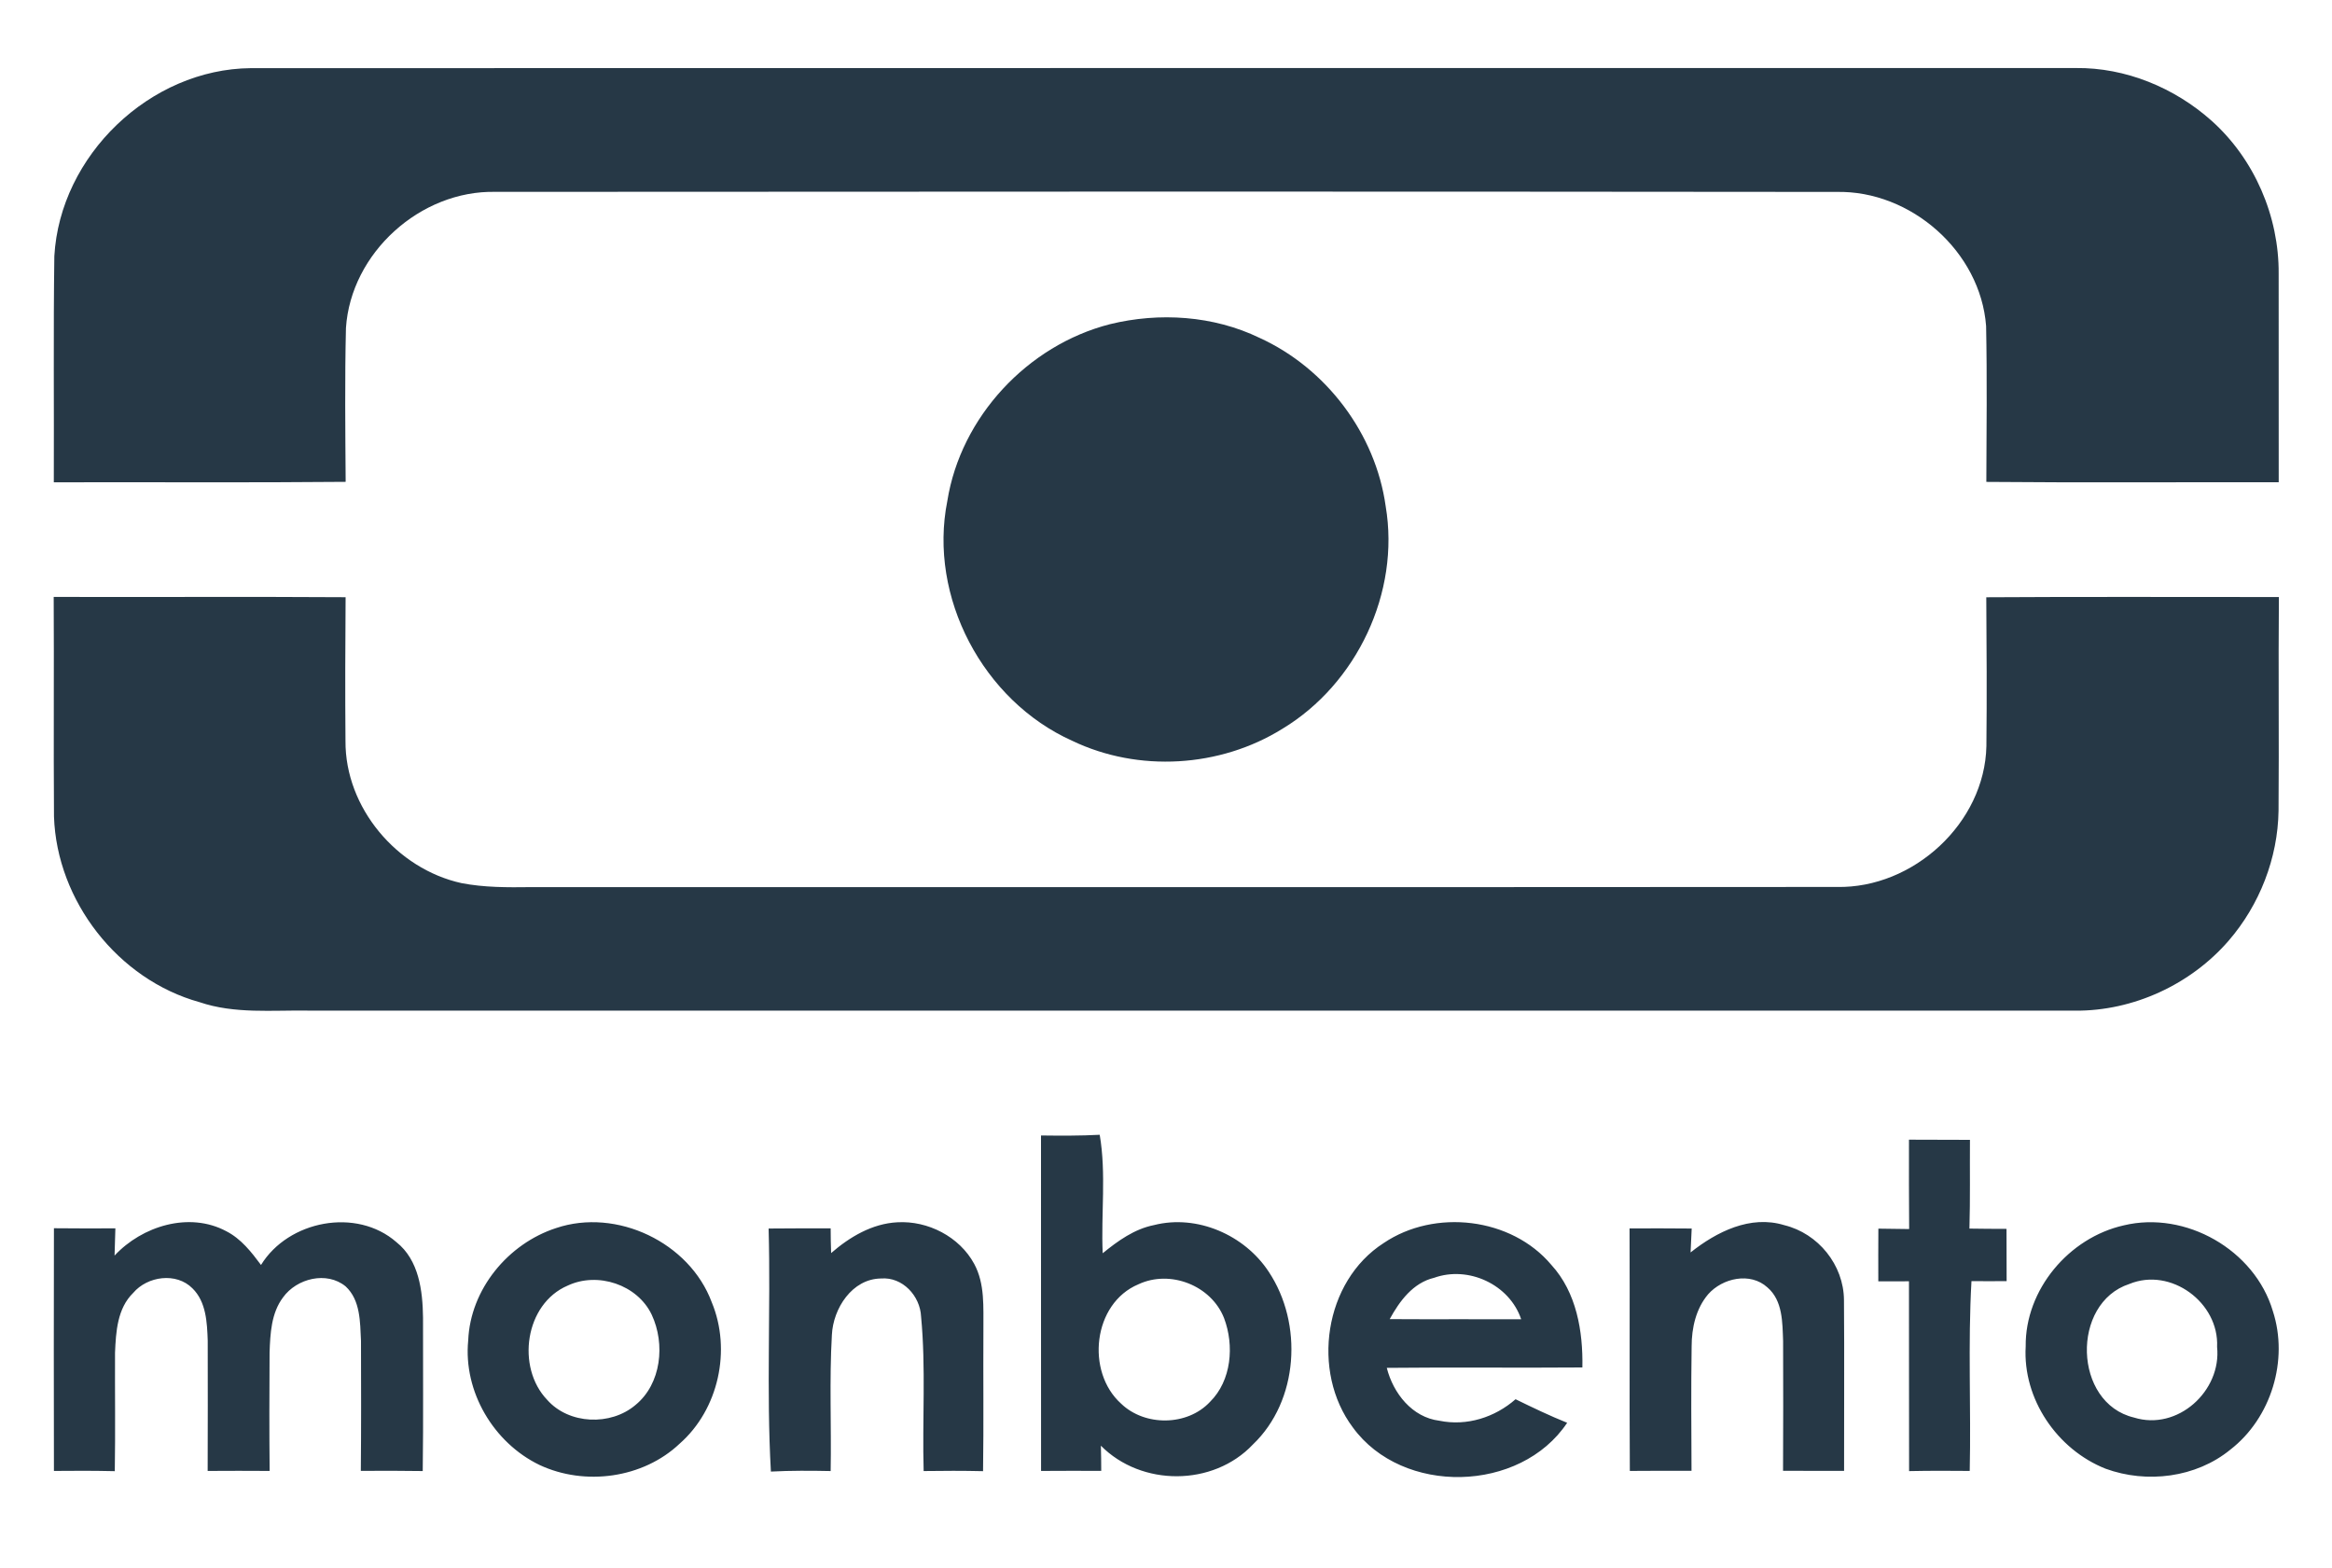
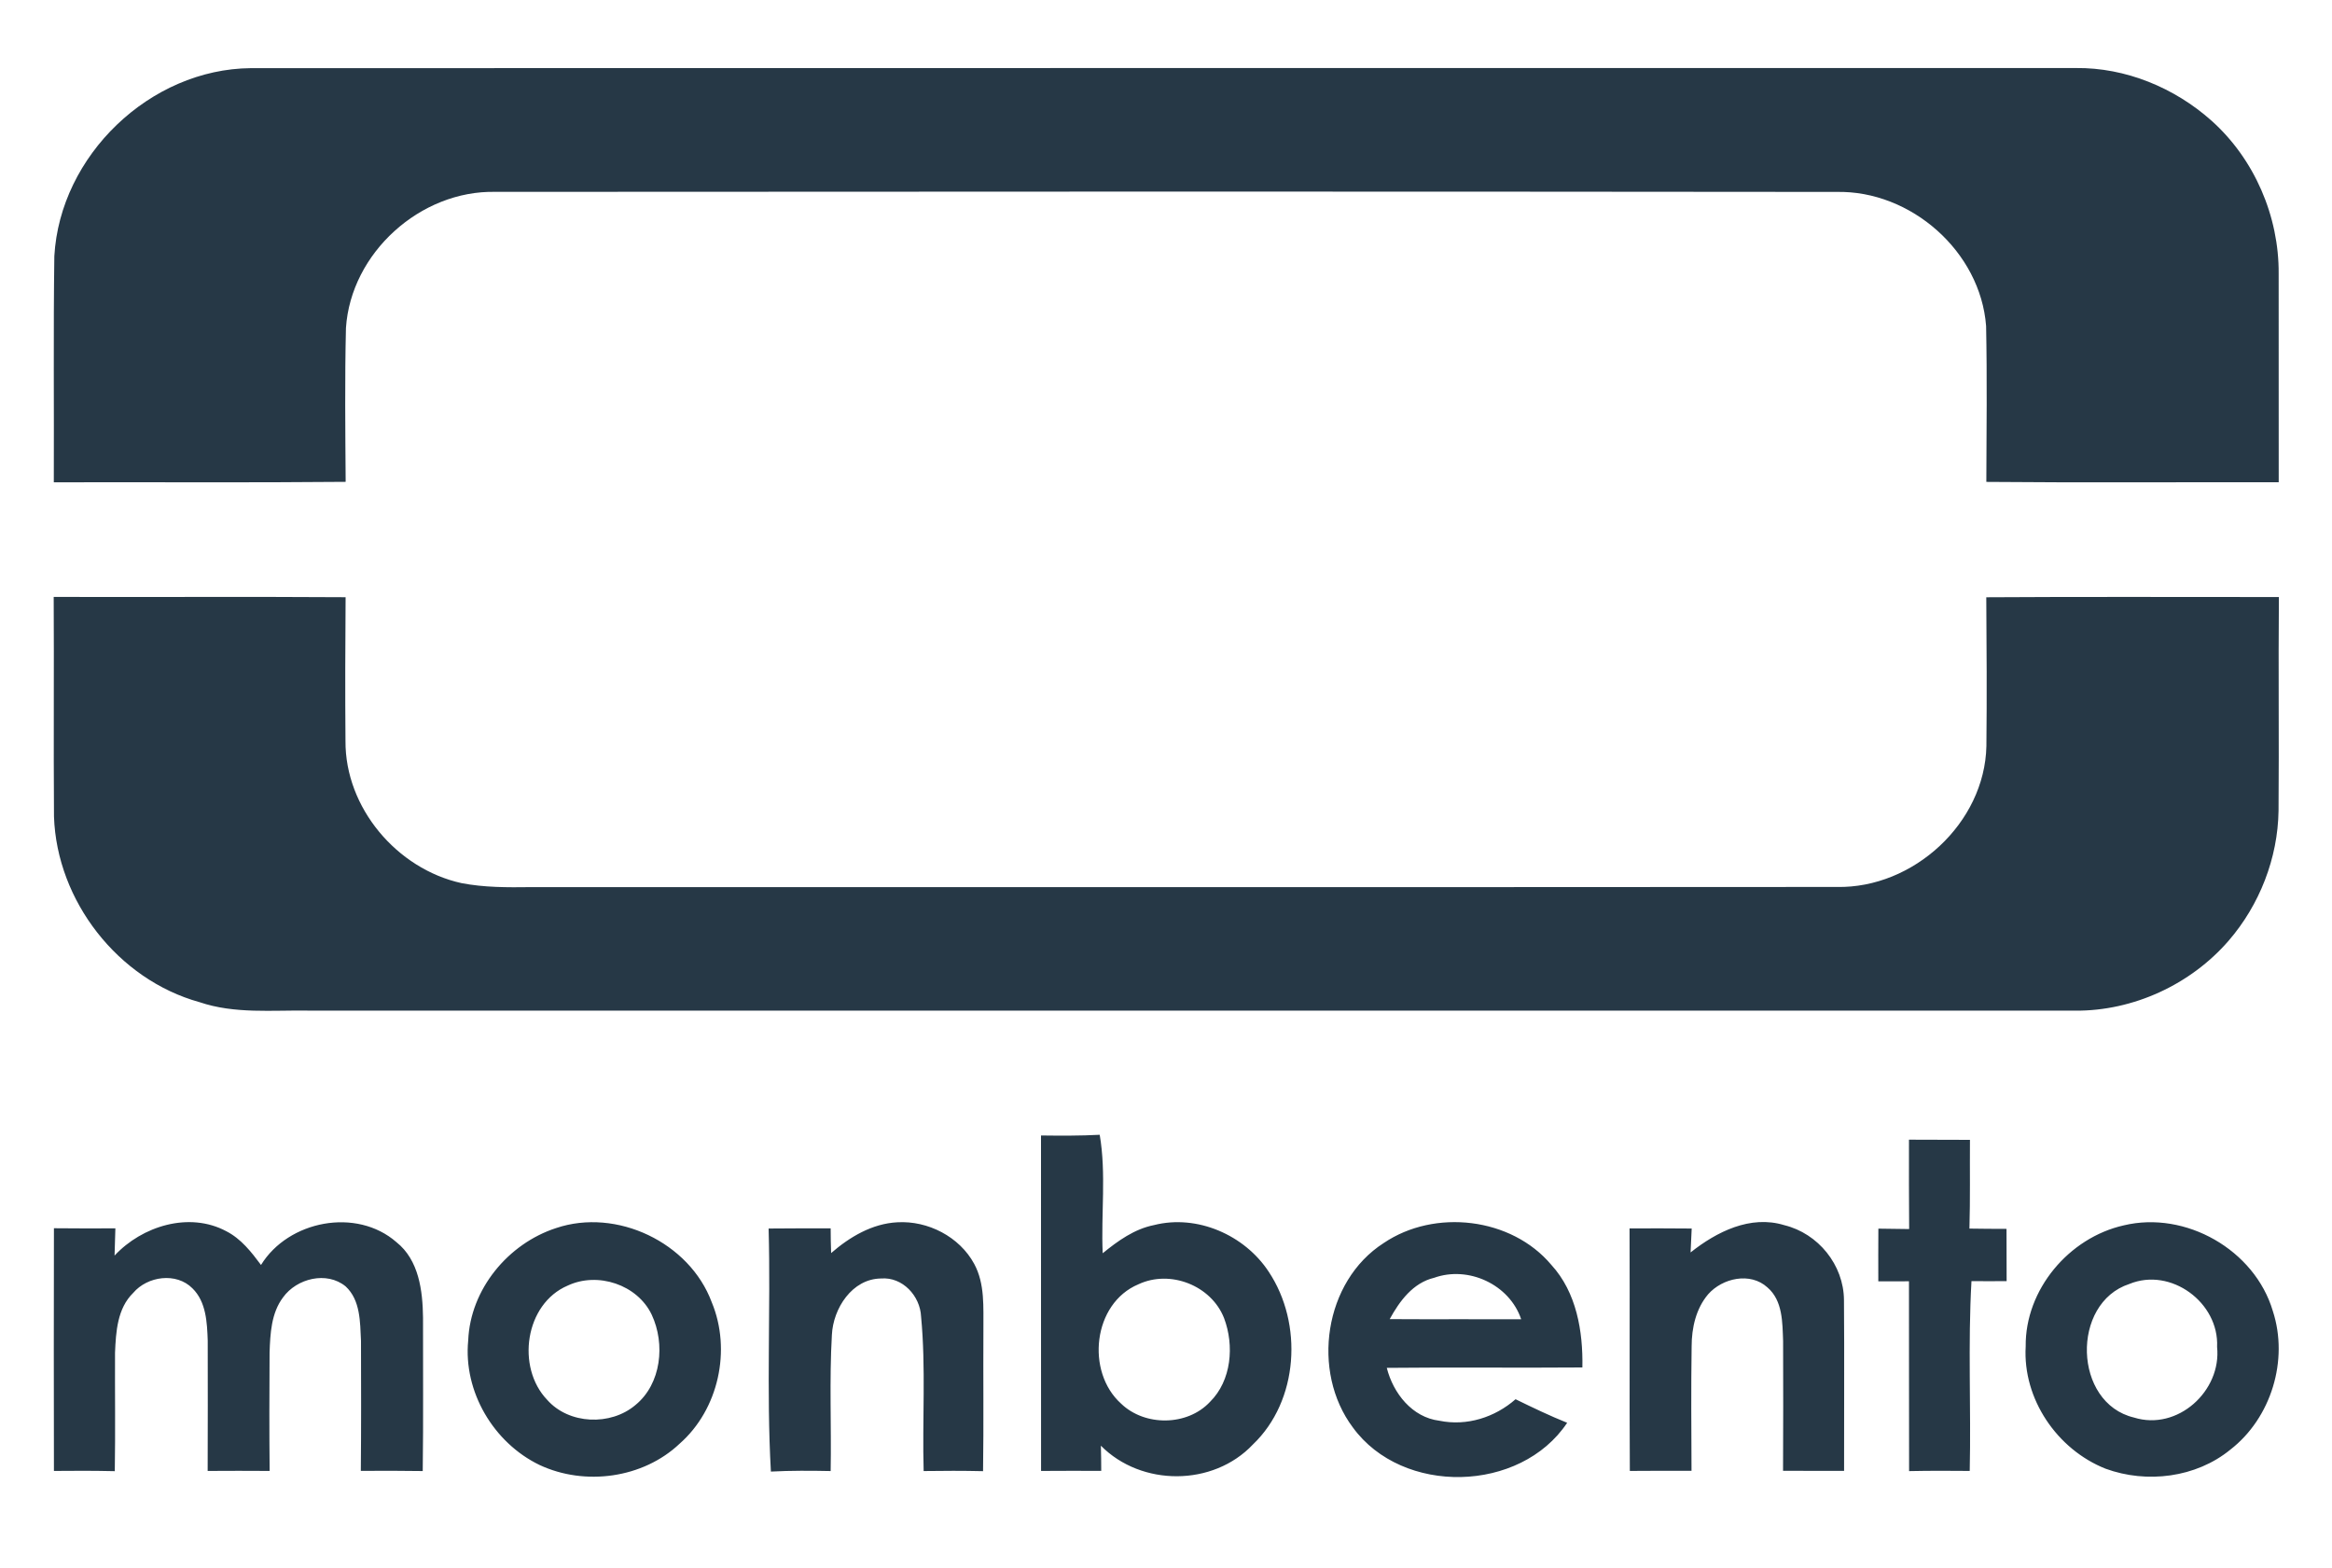
<svg xmlns="http://www.w3.org/2000/svg" viewBox="0 0 400 269">
  <g />
  <g fill="#263846">
    <path d="M9.32 43.94c.97-17.26 16.4-32.11 33.71-32.25 104.34-.04 208.69 0 313.03-.02 8.53-.1 16.92 3.37 23.26 9.02 7.37 6.58 11.61 16.42 11.53 26.28.01 11.92.01 23.83.01 35.75-16.72-.03-33.43.09-50.15-.06.03-8.91.14-17.82-.04-26.73-.96-12.78-12.89-23.28-25.65-23.01-76.68-.08-153.36-.07-230.03-.01-12.88-.29-24.81 10.47-25.65 23.35-.21 8.79-.11 17.6-.05 26.39-16.69.16-33.37.03-50.06.08.05-12.93-.09-25.86.09-38.79Z" />
-     <path d="M190.38 55.61c8.48-2.08 17.77-1.48 25.68 2.35 11.42 5.21 19.88 16.42 21.62 28.87 2.5 14.77-4.94 30.48-17.73 38.19-10.69 6.64-24.68 7.5-36.05 2.04-15.27-6.85-24.7-24.65-21.41-41.12 2.3-14.43 13.78-26.72 27.89-30.33Z" />
    <path d="M9.21 102.39c16.69.05 33.38-.06 50.07.05-.06 8.22-.09 16.43-.02 24.65-.08 11.45 8.81 21.95 19.89 24.39 3.91.76 7.91.74 11.88.69 74.68-.03 149.36.03 224.04-.03 13.11.26 25.36-10.95 25.65-24.15.09-8.51.04-17.02-.02-25.54 16.73-.11 33.46-.03 50.19-.04-.11 12.22.04 24.44-.06 36.66-.12 8.13-3.25 16.14-8.55 22.28-6.52 7.53-16.37 12.08-26.33 12.01-101.01-.02-202.01.01-303.02-.01-6.25-.1-12.68.6-18.71-1.45-13.98-3.87-24.48-17.37-24.96-31.84-.09-12.56.02-25.12-.05-37.67Zm169.35 92.38c3.36.04 6.72.06 10.07-.12 1.14 6.69.21 13.55.51 20.32 2.61-2.12 5.43-4.16 8.8-4.83 7.39-1.88 15.54 1.7 19.67 7.99 5.93 8.9 5.16 22.14-2.71 29.65-6.81 7.21-19.11 7.23-26.07.2.04 1.44.06 2.88.06 4.32-3.44-.02-6.88-.01-10.32.01-.03-19.18.01-38.36-.01-57.54m16.72 25.52c-7.82 3.26-9.08 15-2.98 20.48 4.07 3.92 11.35 3.86 15.24-.3 3.71-3.66 4.19-9.69 2.42-14.37-2.2-5.61-9.24-8.36-14.68-5.81Zm132.16-24.8c3.49.02 6.98.01 10.46.03-.04 5.08.06 10.15-.09 15.22 2.12.03 4.24.05 6.36.05.01 2.99.01 5.97.02 8.96-2.01.02-4.02.02-6.03 0-.62 10.84-.06 21.71-.3 32.56-3.47-.04-6.94-.04-10.4.03-.04-10.86.01-21.71-.02-32.56-1.76 0-3.52.01-5.26.01-.02-3.01 0-6.03.01-9.04 1.75.02 3.52.05 5.28.07-.05-5.11-.03-10.22-.03-15.33Zm-90.1 17.73c8.75-5.92 21.91-4.41 28.76 3.75 4.32 4.72 5.44 11.4 5.32 17.59-11.18.09-22.36-.05-33.55.07 1.1 4.35 4.34 8.49 9.03 9.07 4.69.96 9.5-.57 13.06-3.69 2.92 1.43 5.84 2.83 8.85 4.04-8.04 12.05-28.24 12.5-36.76.8-7.2-9.6-4.94-25.07 5.29-31.63m1.03 13.05c7.51.05 15.03-.01 22.55.02-2-5.96-9.05-9.22-14.93-7.11-3.62.86-5.93 4-7.62 7.09Zm-218.72-10.9c4.72-5.07 12.8-7.58 19.16-4.18 2.53 1.29 4.3 3.56 5.96 5.79 4.68-7.62 16.38-9.91 23.23-3.91 3.86 3.07 4.5 8.33 4.56 12.94-.02 8.77.07 17.55-.05 26.32-3.54-.06-7.08-.05-10.62-.03.07-7.44.05-14.87.03-22.31-.16-3.2-.08-6.97-2.63-9.33-3.24-2.67-8.4-1.38-10.74 1.88-2.03 2.69-2.2 6.22-2.31 9.47-.04 6.77-.06 13.53.01 20.3-3.55-.02-7.09-.03-10.63 0 .02-7.45.03-14.91.01-22.36-.11-3.1-.26-6.65-2.62-8.96-2.76-2.79-7.72-2.1-10.16.78-2.73 2.65-2.97 6.68-3.12 10.25-.03 6.77.07 13.55-.04 20.33-3.48-.08-6.96-.08-10.44-.04-.03-13.87-.03-27.75 0-41.63 3.51.04 7.02.03 10.54.02-.05 1.55-.09 3.11-.14 4.67Zm75.74-4.72c10.38-3.5 22.88 2.47 26.69 12.72 3.41 8.19 1.18 18.39-5.5 24.26-6.28 5.95-16.25 7.3-24.03 3.66-7.89-3.8-13.1-12.59-12.24-21.37.36-8.77 6.84-16.6 15.08-19.27m1.98 9.87c-7.34 3.13-8.86 14.01-3.52 19.59 3.74 4.24 10.9 4.5 15.15.89 4.45-3.64 5.13-10.48 2.79-15.48-2.46-5.18-9.28-7.42-14.42-5Zm45.19-5.58c3.19-2.77 7.04-5.06 11.36-5.28 5.24-.31 10.66 2.48 13.18 7.13 1.87 3.45 1.55 7.48 1.58 11.26-.05 8.1.06 16.2-.06 24.3-3.4-.08-6.79-.07-10.19-.02-.25-8.83.4-17.69-.44-26.49-.16-3.56-3.18-6.84-6.87-6.54-4.96.05-8.22 5.14-8.43 9.68-.45 7.77-.07 15.57-.21 23.35-3.42-.07-6.84-.09-10.25.09-.79-13.87-.02-27.8-.39-41.69 3.54-.04 7.09-.03 10.64-.03 0 1.41.03 2.83.08 4.24Zm147.42-.11c4.46-3.54 10.25-6.46 16.06-4.68 5.83 1.42 10.21 6.82 10.25 12.85.08 9.77 0 19.53.02 29.3-3.49-.01-6.98-.01-10.47-.01.04-7.42.03-14.84.01-22.25-.12-3.18-.05-6.95-2.69-9.21-2.94-2.68-7.72-1.61-10.18 1.19-2.08 2.46-2.82 5.76-2.82 8.92-.11 7.12-.05 14.23-.02 21.35-3.53-.01-7.06-.01-10.58.02-.09-13.87.01-27.74-.05-41.6 3.56-.01 7.11-.02 10.66.02-.05 1.02-.14 3.07-.19 4.1Zm74.29-4.64c10.61-2.56 22.47 4.2 25.58 14.69 2.75 8.42-.28 18.35-7.29 23.78-5.88 4.81-14.33 5.85-21.39 3.27-8.31-3.29-14.24-11.96-13.71-20.98-.11-9.74 7.42-18.65 16.81-20.76m.97 10.05c-10.05 3.28-9.63 20.43.79 22.91 7.47 2.34 15.05-4.55 14.26-12.12.36-7.6-7.94-13.72-15.05-10.79Z" />
  </g>
</svg>